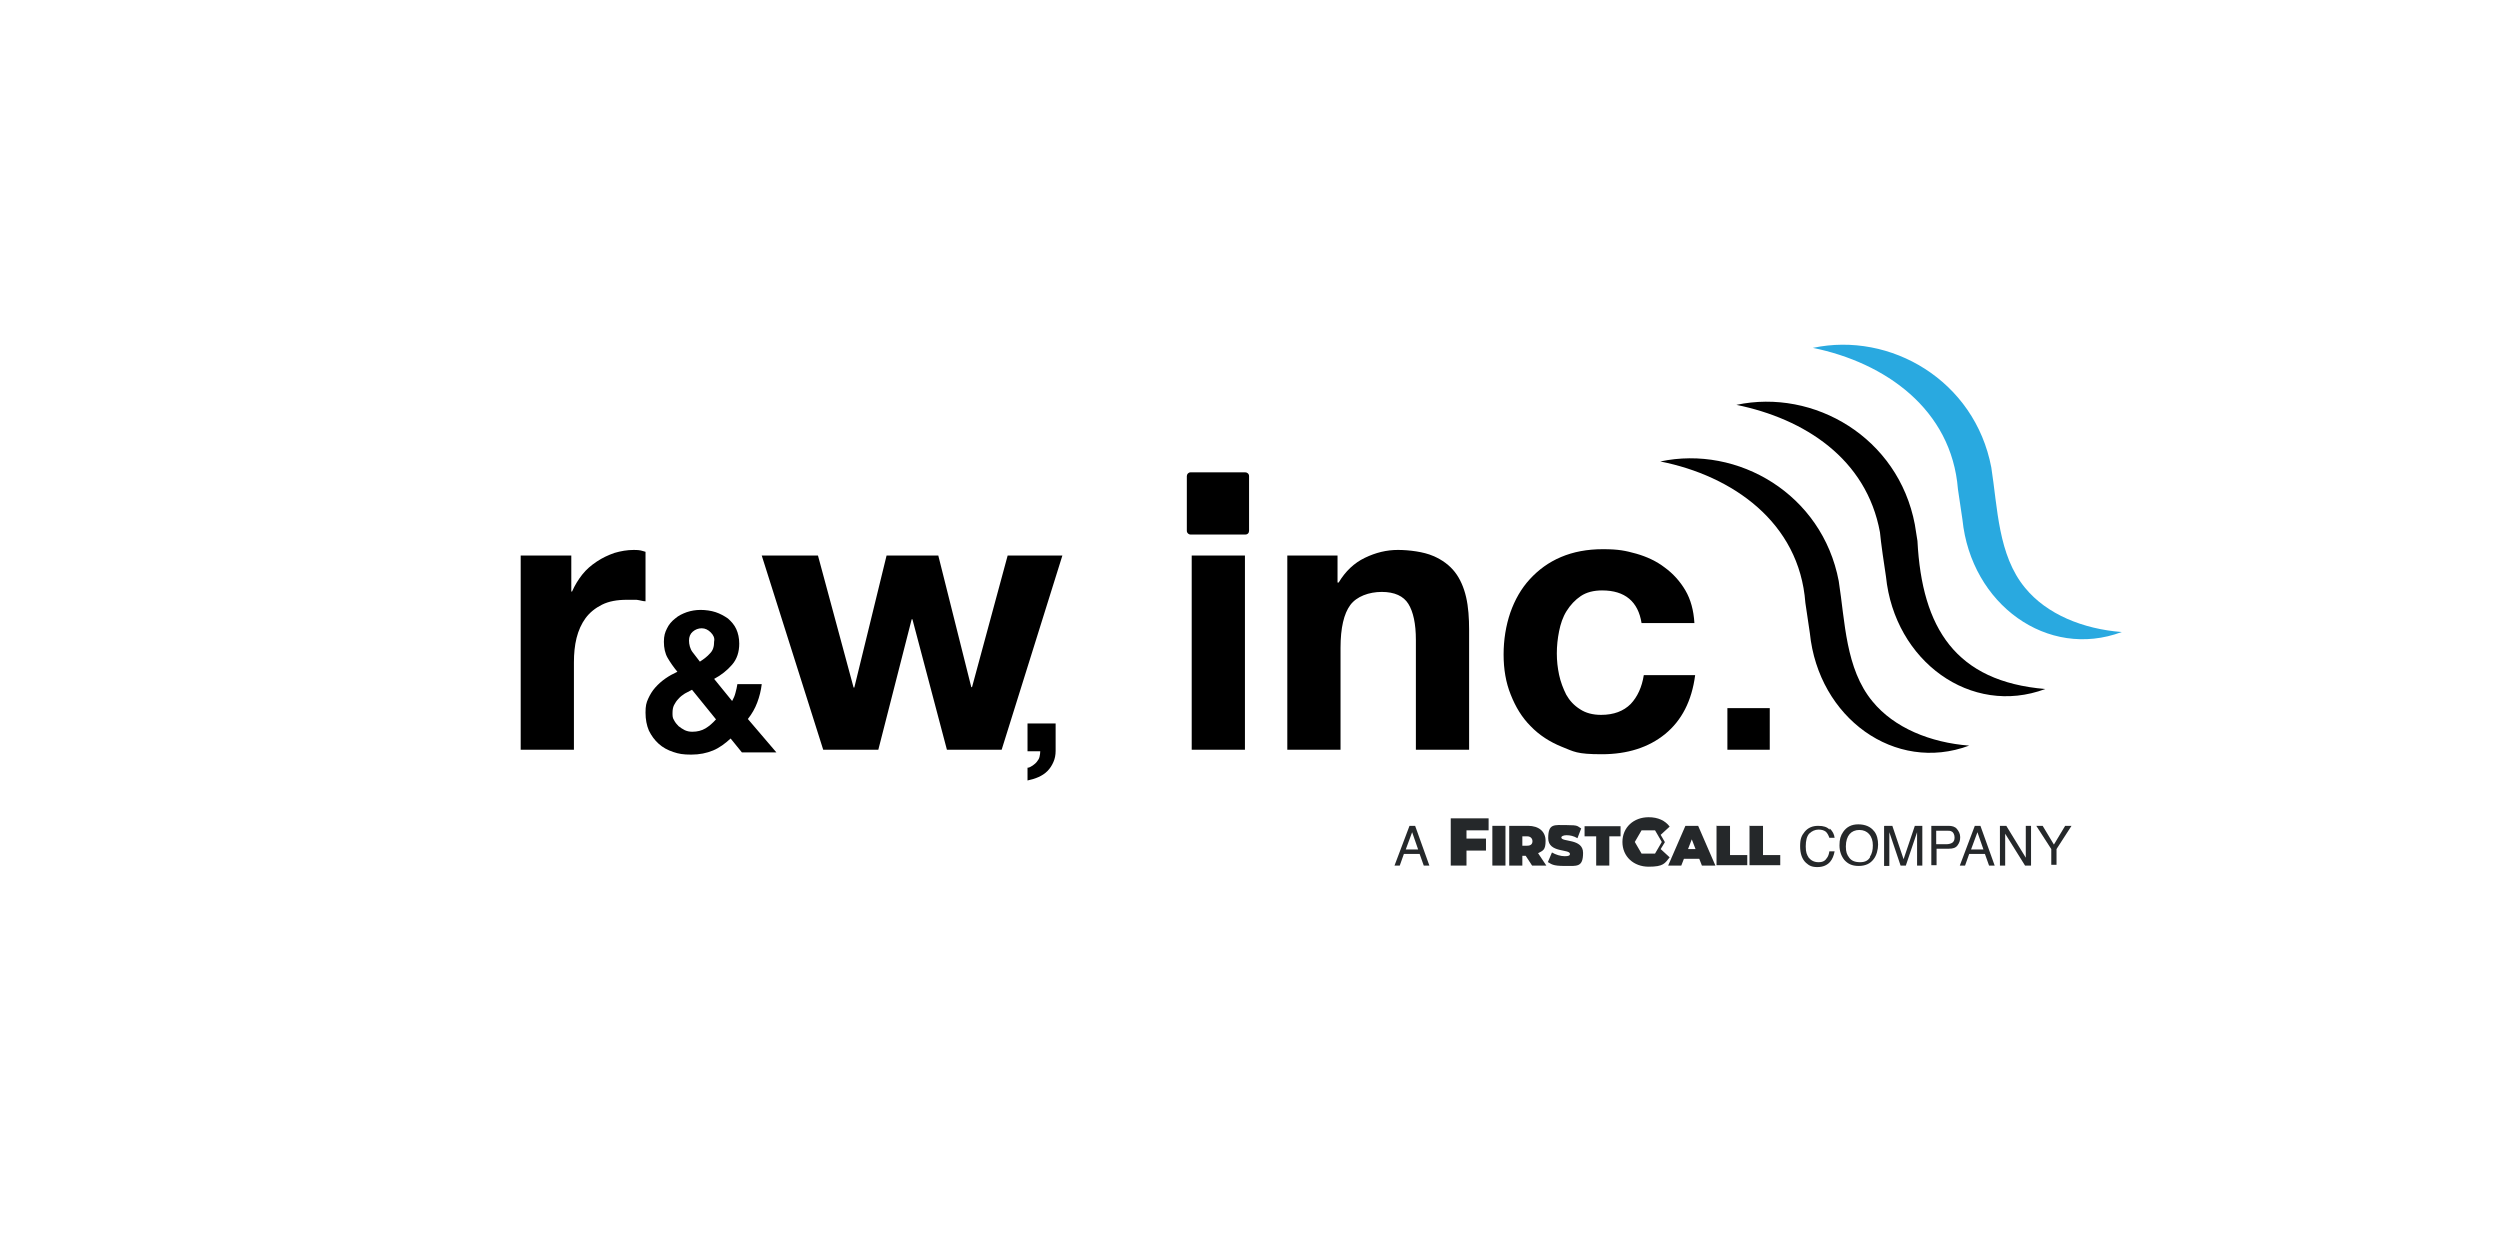
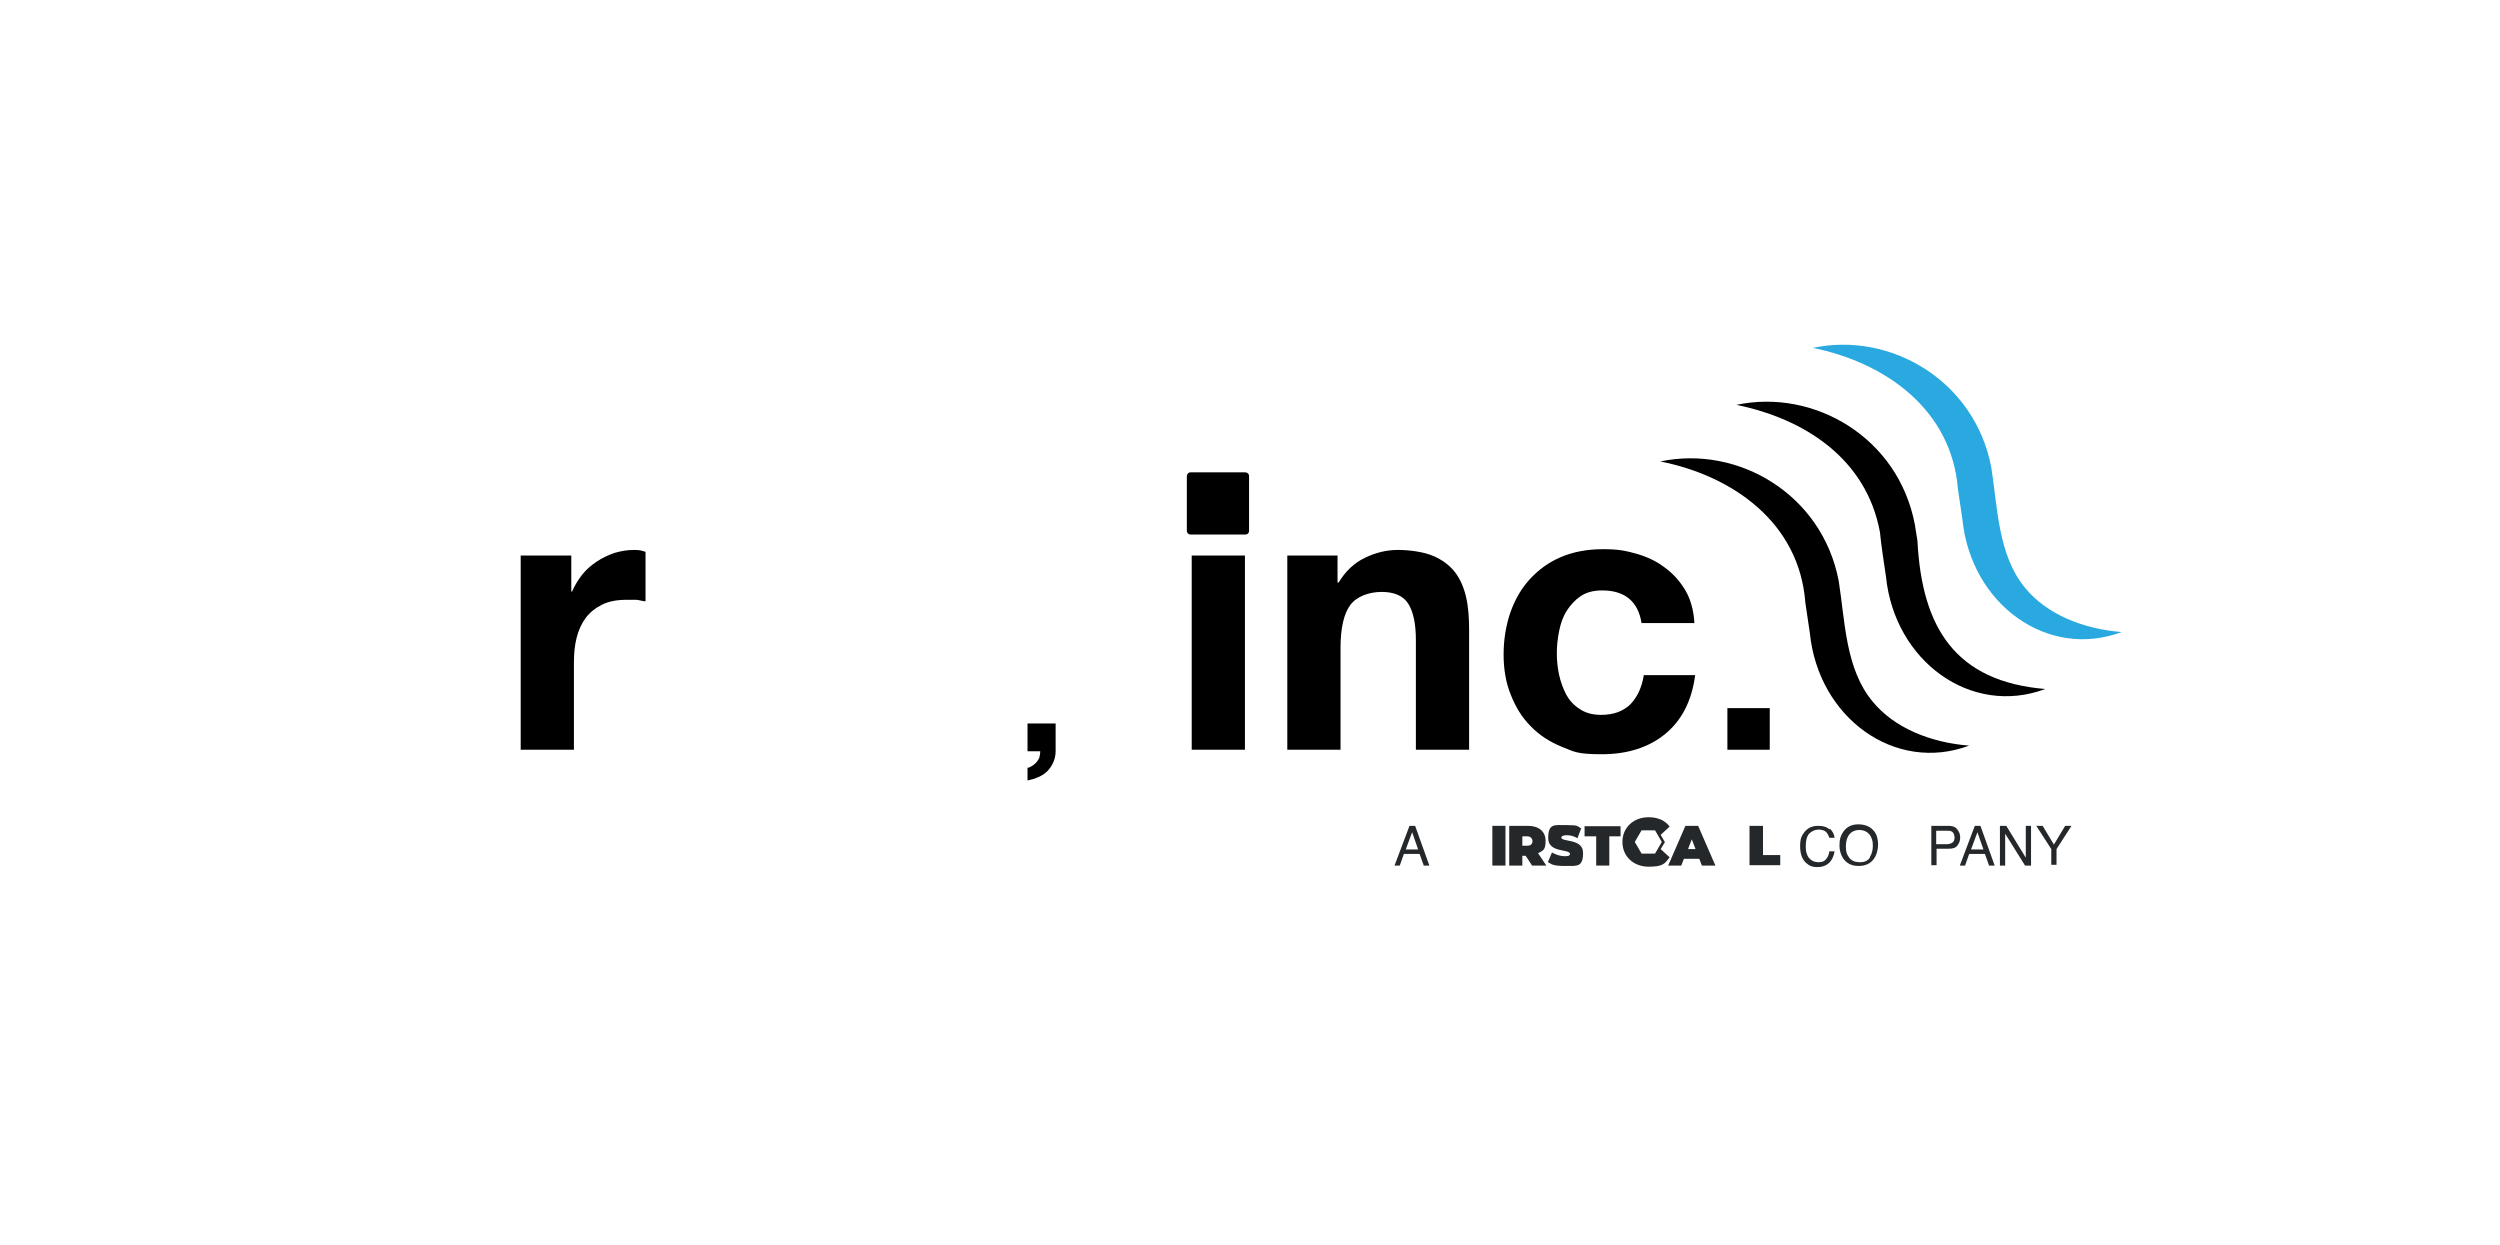
<svg xmlns="http://www.w3.org/2000/svg" version="1.1" viewBox="0 0 666.9 332">
  <defs>
    <style>
      .cls-1 {
        fill: #25282a;
      }

      .cls-2 {
        fill: #29a9e0;
      }
    </style>
  </defs>
  <g>
    <g id="Layer_1">
      <g>
        <path d="M152.4,148.2v9.6h.2c.7-1.6,1.6-3.1,2.7-4.5,1.1-1.4,2.4-2.5,3.9-3.5s3-1.7,4.7-2.3c1.7-.5,3.4-.8,5.2-.8s2,.2,3.1.5v13.2c-.7,0-1.5-.3-2.4-.4-.9,0-1.8,0-2.6,0-2.6,0-4.8.4-6.6,1.3-1.8.9-3.3,2.1-4.4,3.6s-1.9,3.3-2.4,5.3-.7,4.2-.7,6.5v23.3h-14.2v-51.8h13.5Z" />
-         <path d="M190.2,200.2c-1.7.7-3.6,1.1-5.8,1.1s-3.3-.2-4.8-.7-2.8-1.2-3.9-2.2c-1.1-1-1.9-2.1-2.6-3.5-.6-1.4-.9-3-.9-4.8s.2-2.6.7-3.7,1.1-2.1,1.9-3c.8-.9,1.7-1.7,2.7-2.4,1-.7,2.1-1.3,3.2-1.8-1-1.2-1.9-2.5-2.6-3.7-.7-1.2-1-2.7-1-4.3s.3-2.5.8-3.5c.5-1.1,1.3-2,2.2-2.7.9-.8,2-1.3,3.1-1.7,1.2-.4,2.4-.6,3.7-.6s2.8.2,4,.6,2.3,1,3.3,1.7c.9.8,1.7,1.7,2.2,2.8.5,1.1.8,2.4.8,3.9,0,2.2-.6,4.1-1.9,5.6-1.3,1.5-2.9,2.8-4.8,3.8l4.8,5.9c.4-.7.7-1.4.9-2.2.2-.8.4-1.5.5-2.3h6.5c-.2,1.7-.6,3.3-1.2,4.9-.6,1.6-1.4,3-2.5,4.4l7.6,8.9h-9.2l-3-3.7c-1.4,1.3-3,2.5-4.7,3.2ZM182.7,185c-.6.4-1.2.8-1.7,1.4-.5.5-.9,1.1-1.2,1.7s-.4,1.3-.4,2.1,0,1.3.4,1.9c.3.6.7,1.1,1.2,1.6.5.4,1.1.8,1.7,1.1.7.3,1.3.4,2,.4,1.3,0,2.5-.3,3.5-.9s1.9-1.4,2.8-2.4l-6.4-7.9c-.6.3-1.3.7-1.9,1ZM189.6,168.7c-.7-.7-1.5-1.1-2.4-1.1s-1.7.3-2.4.9-1,1.4-1,2.4.3,2.2.9,3c.6.8,1.3,1.7,2,2.6,1.1-.7,2-1.4,2.7-2.2.8-.8,1.1-1.8,1.1-3.2.2-.9-.2-1.7-.9-2.4Z" />
-         <path d="M252.6,200l-9.2-34.8h-.2l-8.9,34.8h-14.7l-16.4-51.8h15l9.5,35.2h.2l8.6-35.2h13.8l8.8,35.1h.2l9.5-35.1h14.6l-16.2,51.8h-14.6Z" />
        <path d="M332.2,142.6h-14.6c-.5,0-1-.4-1-1v-14.6c0-.5.4-1,1-1h14.6c.5,0,1,.4,1,1v14.6c0,.6-.4,1-1,1ZM332.1,148.2v51.8h-14.2v-51.8h14.2Z" />
        <path d="M356.8,148.2v7.2h.3c1.8-3,4.1-5.2,7-6.6,2.9-1.4,5.8-2.1,8.8-2.1s6.9.5,9.4,1.6c2.4,1,4.4,2.5,5.8,4.3,1.4,1.8,2.4,4.1,3,6.7s.8,5.6.8,8.8v31.9h-14.2v-29.3c0-4.3-.7-7.5-2-9.6s-3.7-3.2-7.1-3.2-6.7,1.2-8.4,3.5-2.6,6.1-2.6,11.4v27.2h-14.2v-51.8h13.4Z" />
        <path d="M427.4,157.5c-2.3,0-4.2.5-5.7,1.5s-2.8,2.4-3.8,4-1.6,3.4-2,5.4-.6,3.9-.6,5.9.2,3.8.6,5.7c.4,1.9,1.1,3.7,1.9,5.3.9,1.6,2.1,2.9,3.7,3.9,1.5,1,3.4,1.5,5.6,1.5,3.4,0,6-1,7.9-2.9,1.8-1.9,3-4.5,3.5-7.7h13.7c-.9,6.9-3.6,12.1-8,15.7s-10.1,5.4-16.9,5.4-7.4-.7-10.7-2c-3.2-1.3-6-3.1-8.3-5.5-2.3-2.3-4-5.1-5.3-8.4-1.3-3.2-1.9-6.8-1.9-10.7s.6-7.7,1.8-11.2c1.2-3.4,2.9-6.4,5.2-8.9,2.3-2.5,5-4.5,8.3-5.9s7-2.1,11.2-2.1,6,.4,8.9,1.2c2.8.8,5.4,2,7.6,3.7,2.2,1.6,4.1,3.7,5.5,6.1,1.4,2.4,2.2,5.3,2.4,8.7h-14.1c-.9-5.7-4.4-8.7-10.5-8.7Z" />
        <path d="M472.1,188.9v11.1h-11.3v-11.1h11.3Z" />
        <path d="M281.6,192.9v7.4c0,1.1-.2,2.1-.6,3-.4.9-.9,1.7-1.6,2.4-.7.7-1.5,1.2-2.4,1.6s-1.9.7-2.9.9v-3.4c.5,0,.9-.3,1.4-.6.4-.3.8-.6,1.1-1s.6-.8.7-1.3.2-1,.2-1.5h-3.4v-7.4h7.5Z" />
        <g>
          <path d="M442.9,123.1c20.7-4.4,43.2,8.7,47.6,31.9,1.7,10.8,1.8,23.4,9,32.1,5.8,7.1,15.5,11,25.8,11.8-19.8,7.4-40.2-7.4-42.5-30l-1.2-8.1c-1.6-21.5-19.5-33.9-38.7-37.7h0Z" />
          <path d="M463.2,108c20.7-4.4,43.2,8.7,47.6,31.9l.7,4.4c1.2,23.3,10.2,37.5,34.1,39.5-19.8,7.4-40.2-7.4-42.5-30-.4-2.5-1.4-9.4-1.6-11.8-3.6-19.7-20.2-30.3-38.3-34h0Z" />
          <path class="cls-2" d="M483.6,92.8c20.7-4.4,43.2,8.7,47.6,31.9,1.7,10.8,1.8,23.4,9,32.1,5.8,7.1,15.5,11,25.8,11.8-19.8,7.4-40.2-7.4-42.5-30l-1.2-8.1c-1.7-21.4-19.5-33.8-38.7-37.7h0Z" />
        </g>
      </g>
      <g>
        <g>
          <g>
-             <path class="cls-1" d="M391.2,221.5v2.2h5.2v3.2h-5.2v4h-4.2v-12.6h10.1v3.2h-5.9Z" />
            <path class="cls-1" d="M398.1,220.3h3.5v10.6h-3.5v-10.6Z" />
            <path class="cls-1" d="M407.1,228.3h-1v2.6h-3.5v-10.6h5c2.9,0,4.7,1.5,4.7,4s-.7,2.6-2,3.3l2.2,3.3h-3.8l-1.7-2.6h0ZM407.4,223.1h-1.3v2.5h1.3c1,0,1.4-.5,1.4-1.2s-.5-1.3-1.4-1.3Z" />
            <path class="cls-1" d="M412.9,230l1.1-2.6c1,.6,2.3,1,3.4,1s1.4-.2,1.4-.6c0-1.4-5.8-.2-5.8-4.2s1.6-3.5,4.9-3.5,2.8.3,3.9.9l-1,2.6c-1-.6-2-.8-2.9-.8s-1.4.3-1.4.6c0,1.3,5.8.2,5.8,4.1s-1.6,3.5-4.9,3.5-3.5-.5-4.6-1.1h0Z" />
            <path class="cls-1" d="M425.7,223.1h-3v-2.7h9.6v2.7h-3v7.8h-3.5v-7.8h0Z" />
          </g>
          <g>
            <path class="cls-1" d="M444.1,224.6l-1.1-1.9,2.4-2.2c-1.2-1.6-3.1-2.5-5.6-2.5-4,0-7,2.7-7,6.6s3,6.6,7,6.6,4.3-.9,5.6-2.5l-2.4-2.2,1.1-1.8h0ZM437.9,227.7l-1.8-3.1,1.8-3.1h3.6l1.8,3.1-1.8,3.1h-3.6Z" />
            <path class="cls-1" d="M453.2,229.1h-4l-.7,1.8h-3.5l4.6-10.6h3.4l4.6,10.6h-3.6l-.7-1.8h0ZM452.3,226.5l-1-2.6-1,2.6h2.1Z" />
-             <path class="cls-1" d="M458,220.3h3.5v7.8h4.6v2.7h-8.2v-10.6h0Z" />
            <path class="cls-1" d="M466.8,220.3h3.5v7.8h4.6v2.7h-8.2v-10.6h0Z" />
          </g>
        </g>
        <path class="cls-1" d="M375.9,220.3h1.6l3.8,10.6h-1.5l-1.1-3.1h-4.2l-1.1,3.1h-1.4l4-10.6h0ZM378.3,226.6l-1.6-4.6-1.7,4.6h3.3Z" />
        <g>
          <path class="cls-1" d="M488.2,221.1c.7.7,1.1,1.5,1.2,2.4h-1.4c-.2-.6-.5-1.2-.9-1.6-.5-.4-1.1-.6-2-.6s-1.8.4-2.5,1.1c-.6.7-.9,1.8-.9,3.4s.3,2.2.8,3c.6.7,1.4,1.2,2.6,1.2s1.8-.4,2.3-1.2c.3-.4.5-1,.6-1.7h1.4c-.2,1.1-.6,2.1-1.2,2.8-.8.9-1.9,1.4-3.4,1.4s-2.2-.4-3-1.1c-1.1-1-1.6-2.5-1.6-4.5s.4-2.8,1.2-3.8c.9-1.1,2.1-1.6,3.6-1.6s2.3.3,3.1,1v-.3Z" />
          <path class="cls-1" d="M500,221.8c.7.9,1,2.2,1,3.5s-.4,2.9-1.2,3.9c-.9,1.2-2.2,1.8-4,1.8s-2.9-.6-3.8-1.6c-.8-1-1.3-2.3-1.3-3.9s.3-2.6,1-3.6c.9-1.3,2.2-2,4-2s3.3.6,4.2,1.8h0ZM498.8,228.6c.6-.9.8-1.9.8-3.1s-.3-2.2-1-3c-.6-.7-1.5-1.1-2.6-1.1s-2,.4-2.6,1.1-1,1.8-1,3.3.3,2.2.9,3,1.5,1.2,2.9,1.2,2.2-.5,2.7-1.4h0Z" />
-           <path class="cls-1" d="M502.7,220.3h2.1l3,8.9,3-8.9h2v10.6h-1.4v-8.9l-3,8.9h-1.4l-3-8.9v9h-1.4v-10.6h0Z" />
          <path class="cls-1" d="M515.1,220.3h4.7c.9,0,1.7.2,2.2.8s.9,1.3.9,2.2-.2,1.5-.7,2.2-1.3.9-2.3.9h-3.3v4.4h-1.4v-10.5h0ZM520.6,221.8c-.3-.2-.7-.2-1.3-.2h-2.8v3.6h2.8c.6,0,1.2-.2,1.5-.4.4-.3.6-.7.6-1.4s-.3-1.4-.8-1.6h0Z" />
          <path class="cls-1" d="M526.7,220.3h1.6l3.8,10.6h-1.5l-1.1-3.1h-4.2l-1.1,3.1h-1.4l4-10.6h0ZM529.1,226.6l-1.6-4.6-1.7,4.6h3.3Z" />
          <path class="cls-1" d="M533.5,220.3h1.7l5.2,8.5v-8.5h1.4v10.6h-1.6l-5.3-8.5v8.5h-1.4v-10.6Z" />
          <path class="cls-1" d="M543.2,220.3h1.7l3,5,3-5h1.7l-4,6.2v4.2h-1.4v-4.2l-4-6.2h0Z" />
        </g>
      </g>
    </g>
  </g>
</svg>